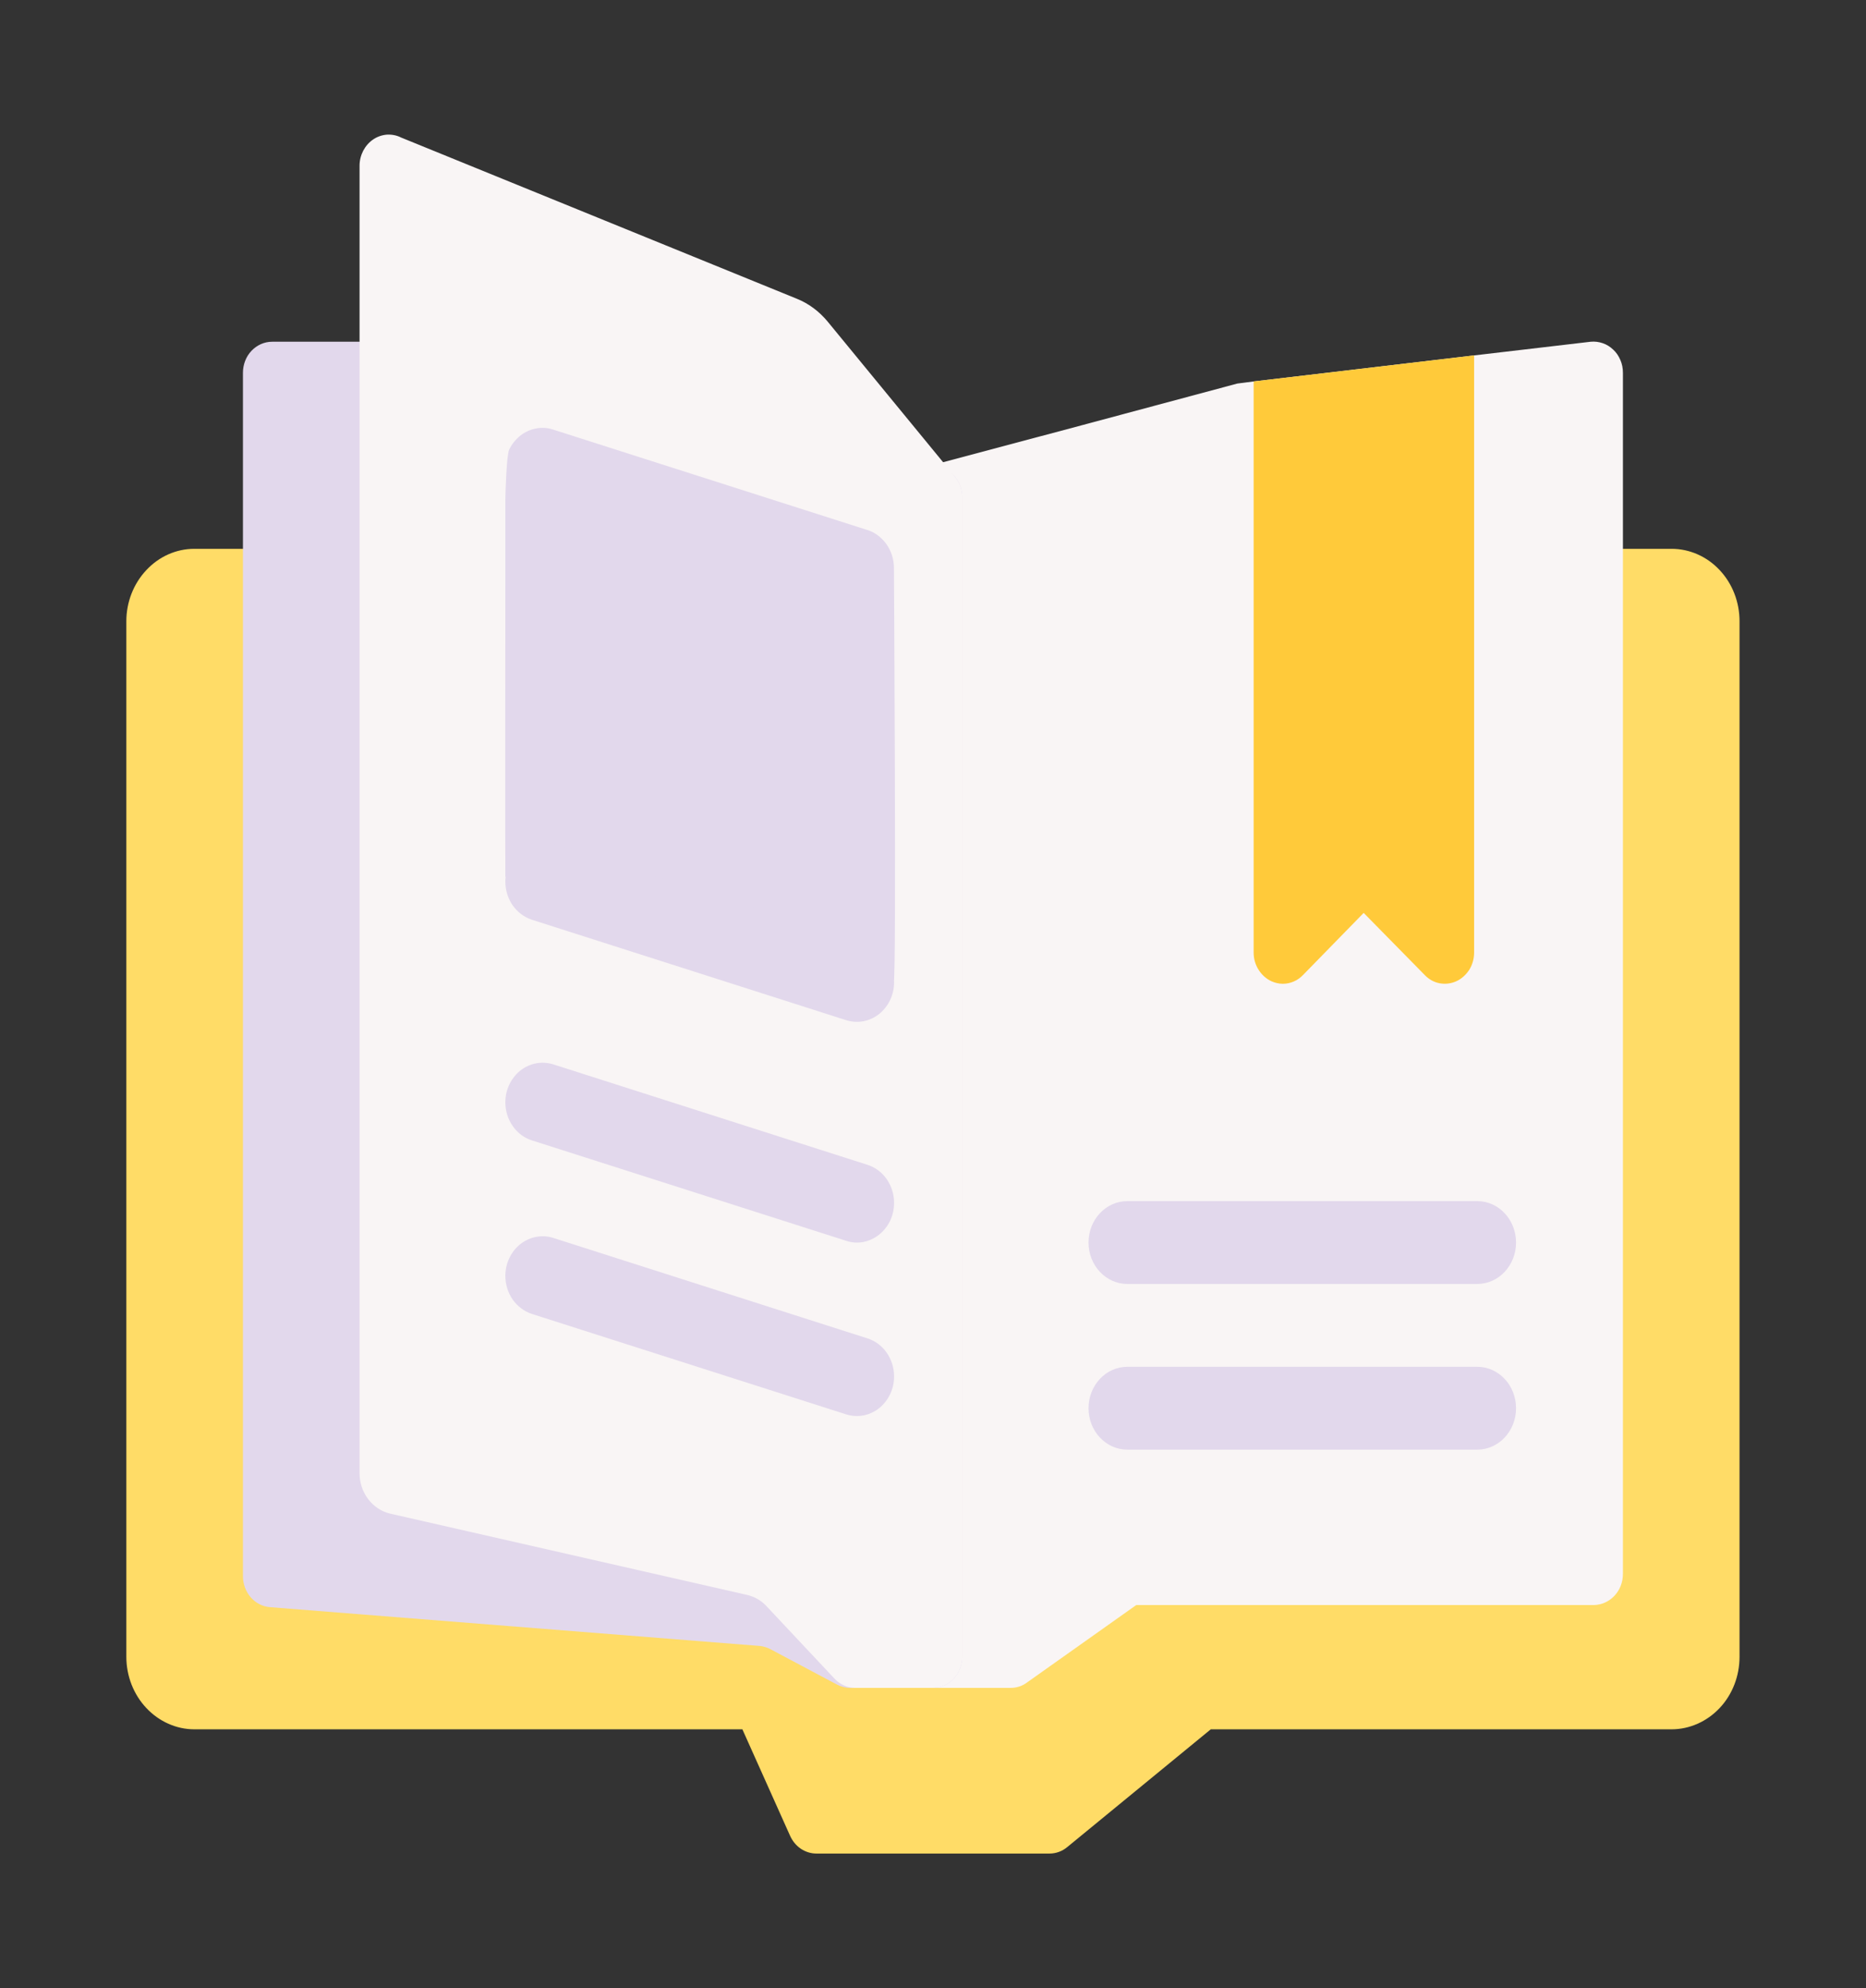
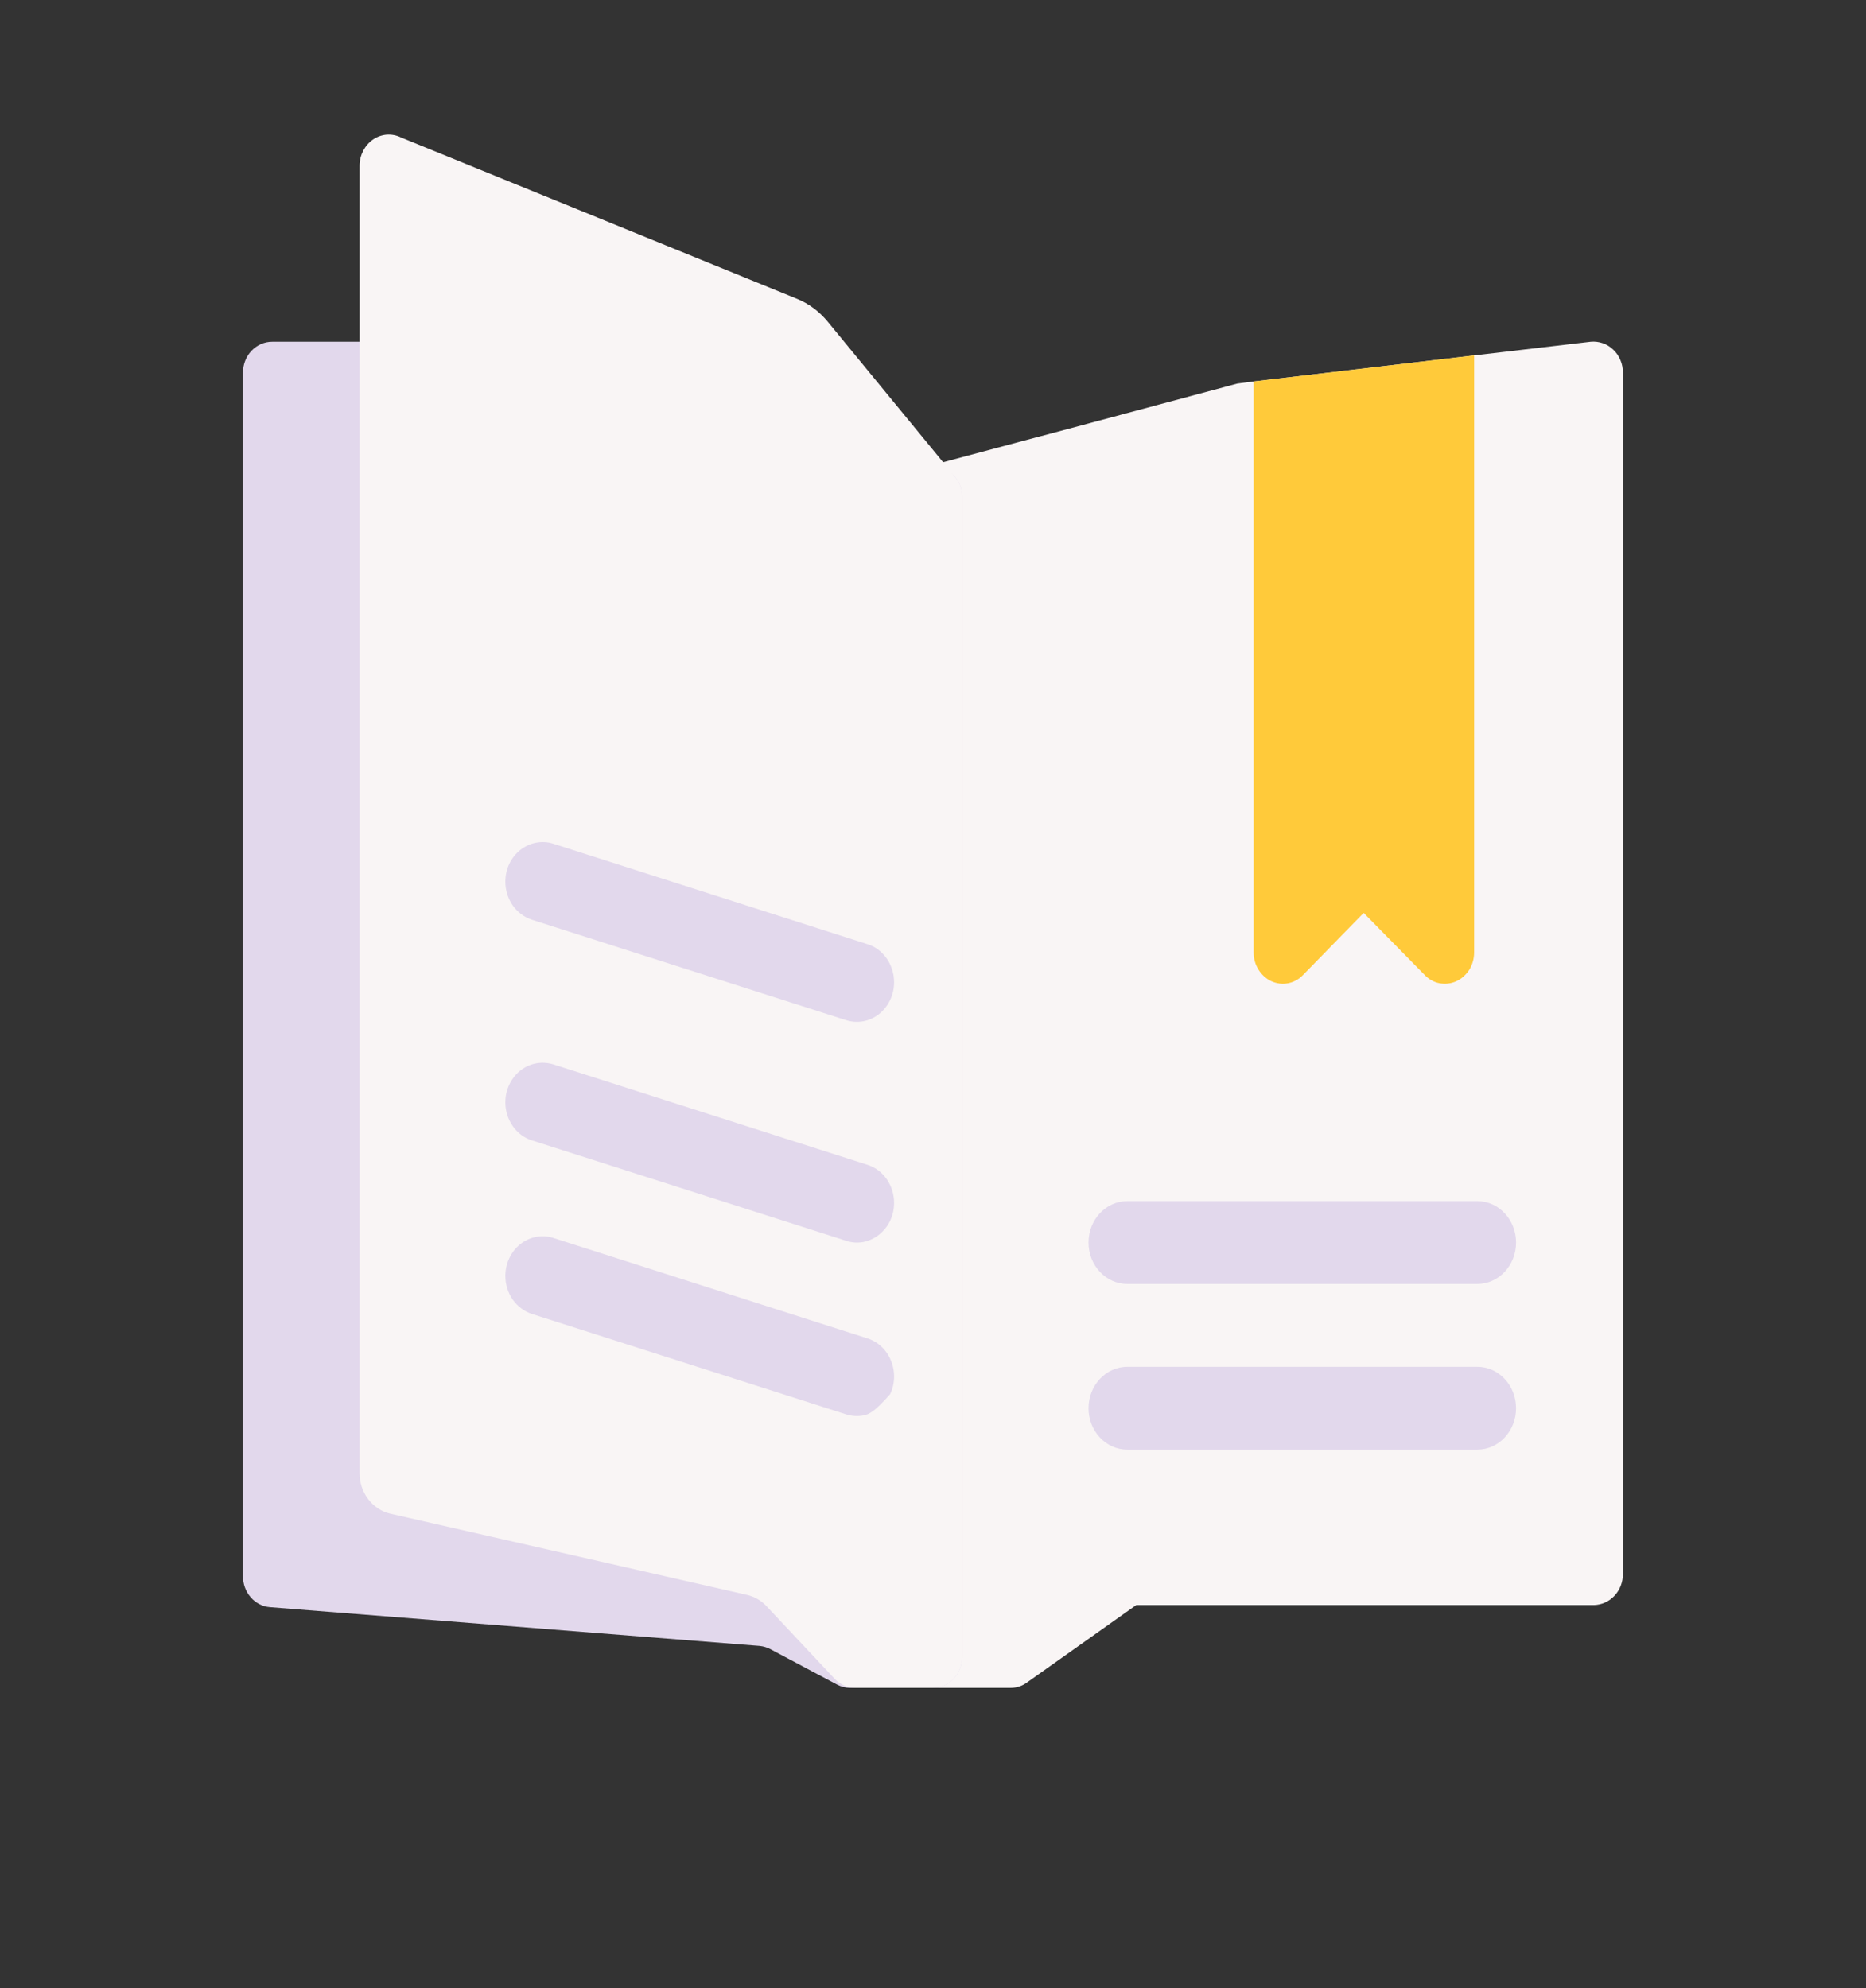
<svg xmlns="http://www.w3.org/2000/svg" fill="none" height="100%" overflow="visible" preserveAspectRatio="none" style="display: block;" viewBox="0 0 14.194 15.12" width="100%">
  <rect x="0" y="0" width="14.194" height="15.12" fill="#333333" stroke="none" />
  <g id="Group 2615312">
    <g id="Group 2615311">
      <g id="Group 2615305">
        <g id="Frame">
          <g id="Layer 5">
-             <path d="M12.715 4.174H1.478C1.341 4.174 1.21 4.232 1.113 4.336C1.016 4.439 0.961 4.579 0.961 4.725V12.6C0.961 12.747 1.016 12.887 1.113 12.99C1.21 13.093 1.341 13.152 1.478 13.152H5.647L6.01 13.962C6.028 14.002 6.056 14.036 6.091 14.06C6.127 14.084 6.168 14.097 6.21 14.097H7.984C8.033 14.097 8.081 14.079 8.119 14.047L9.21 13.152H12.715C12.852 13.152 12.984 13.093 13.081 12.99C13.178 12.887 13.232 12.747 13.232 12.6V4.725C13.232 4.579 13.178 4.439 13.081 4.336C12.984 4.232 12.852 4.174 12.715 4.174Z" fill="#FFDC67" id="Vector" />
            <path d="M12.345 2.835V11.97C12.345 12.033 12.322 12.093 12.28 12.137C12.239 12.181 12.182 12.206 12.124 12.207H8.643L7.812 12.796C7.776 12.823 7.733 12.837 7.688 12.837H7.097C7.038 12.836 6.982 12.811 6.94 12.767C6.899 12.723 6.875 12.663 6.875 12.6V3.78C6.875 3.727 6.892 3.676 6.922 3.635C6.953 3.593 6.996 3.563 7.044 3.55L8.226 3.235L9.412 2.917L9.536 2.901L11.213 2.703L12.1 2.599C12.131 2.596 12.162 2.6 12.191 2.61C12.221 2.62 12.248 2.637 12.271 2.659C12.295 2.681 12.313 2.708 12.326 2.739C12.339 2.769 12.345 2.802 12.345 2.835Z" fill="#F9F5F5" id="Vector_2" />
            <path d="M11.237 10.395H8.575C8.412 10.395 8.28 10.536 8.28 10.71C8.28 10.884 8.412 11.025 8.575 11.025H11.237C11.4 11.025 11.532 10.884 11.532 10.71C11.532 10.536 11.4 10.395 11.237 10.395Z" fill="#E2D8EC" id="Vector_3" />
            <path d="M11.237 9.135H8.575C8.412 9.135 8.28 9.276 8.28 9.45C8.28 9.624 8.412 9.765 8.575 9.765H11.237C11.4 9.765 11.532 9.624 11.532 9.45C11.532 9.276 11.4 9.135 11.237 9.135Z" fill="#E2D8EC" id="Vector_4" />
            <path d="M7.151 3.551L6.005 3.246L5.15 2.639C5.113 2.613 5.071 2.599 5.027 2.599H2.07C2.011 2.599 1.955 2.624 1.913 2.668C1.871 2.712 1.848 2.773 1.848 2.835V11.987C1.848 12.047 1.869 12.104 1.907 12.148C1.945 12.192 1.998 12.219 2.053 12.223L5.779 12.518C5.807 12.521 5.835 12.529 5.861 12.543L6.367 12.812C6.398 12.828 6.431 12.837 6.466 12.837H7.097C7.156 12.837 7.212 12.812 7.254 12.768C7.295 12.723 7.319 12.663 7.319 12.6V3.78C7.319 3.728 7.302 3.676 7.272 3.635C7.241 3.593 7.199 3.564 7.151 3.551Z" fill="#E2D8EC" id="Vector_5" />
            <path d="M7.264 3.625L6.295 2.445C6.231 2.368 6.151 2.308 6.061 2.272L3.051 1.046C3.018 1.029 2.98 1.022 2.943 1.024C2.906 1.027 2.87 1.039 2.838 1.061C2.807 1.082 2.781 1.112 2.763 1.146C2.745 1.181 2.735 1.22 2.735 1.26V11.204C2.735 11.276 2.758 11.346 2.801 11.402C2.844 11.458 2.903 11.497 2.969 11.512L5.683 12.13C5.739 12.143 5.79 12.172 5.83 12.215L6.349 12.768C6.369 12.789 6.394 12.807 6.421 12.819C6.447 12.831 6.476 12.837 6.505 12.837H7.097C7.156 12.837 7.212 12.812 7.254 12.768C7.295 12.723 7.319 12.663 7.319 12.6V3.78C7.319 3.723 7.299 3.668 7.264 3.625Z" fill="#F9F5F5" id="Vector_6" />
            <path d="M11.213 2.703V7.245C11.213 7.292 11.2 7.337 11.176 7.376C11.151 7.414 11.117 7.445 11.077 7.463C11.037 7.481 10.993 7.486 10.95 7.478C10.908 7.47 10.868 7.448 10.837 7.415L10.373 6.943L9.912 7.415C9.871 7.458 9.816 7.482 9.758 7.482C9.729 7.482 9.699 7.475 9.672 7.463C9.632 7.445 9.598 7.414 9.574 7.376C9.549 7.337 9.536 7.292 9.536 7.245V2.901L11.213 2.703Z" fill="#FFCA3A" id="Vector_7" />
            <g id="Group">
-               <path d="M3.844 4.39C3.844 4.606 3.842 6.465 3.844 6.668L6.799 7.455C6.819 7.413 6.8 4.367 6.8 4.32C6.8 4.255 6.78 4.192 6.744 4.14C6.707 4.088 6.656 4.049 6.598 4.031L4.207 3.267C4.165 3.253 4.12 3.25 4.077 3.259C4.033 3.267 3.992 3.286 3.957 3.314C3.922 3.342 3.893 3.378 3.873 3.42C3.853 3.462 3.844 3.757 3.844 3.804C3.844 3.869 3.844 4.209 3.844 4.39Z" fill="#E2D8EC" id="Vector_8" />
              <path d="M6.437 7.759L4.046 6.995C3.988 6.976 3.937 6.938 3.9 6.886C3.864 6.834 3.844 6.771 3.844 6.706C3.844 6.659 3.854 6.612 3.874 6.57C3.894 6.528 3.923 6.492 3.958 6.464C3.994 6.436 4.035 6.417 4.078 6.409C4.122 6.401 4.166 6.403 4.209 6.417L6.599 7.181C6.658 7.199 6.709 7.238 6.745 7.29C6.781 7.342 6.801 7.405 6.801 7.47C6.801 7.517 6.791 7.563 6.771 7.605C6.751 7.647 6.722 7.684 6.687 7.712C6.652 7.74 6.61 7.759 6.567 7.767C6.523 7.775 6.479 7.772 6.437 7.759Z" fill="#E2D8EC" id="Vector_9" />
              <path d="M6.437 9.437L4.046 8.673C3.988 8.655 3.937 8.617 3.9 8.564C3.864 8.512 3.844 8.449 3.844 8.384C3.844 8.337 3.854 8.291 3.874 8.249C3.894 8.207 3.923 8.17 3.958 8.142C3.994 8.114 4.035 8.095 4.078 8.087C4.122 8.079 4.166 8.082 4.209 8.095L6.599 8.859C6.658 8.878 6.709 8.916 6.745 8.968C6.781 9.02 6.801 9.083 6.801 9.148C6.801 9.195 6.791 9.242 6.771 9.284C6.751 9.326 6.722 9.362 6.687 9.39C6.652 9.418 6.61 9.437 6.567 9.446C6.523 9.454 6.479 9.451 6.437 9.437Z" fill="#E2D8EC" id="Vector_10" />
-               <path d="M6.437 10.757L4.046 9.993C3.988 9.974 3.937 9.936 3.9 9.884C3.864 9.832 3.844 9.769 3.844 9.704C3.844 9.657 3.854 9.611 3.874 9.569C3.894 9.526 3.923 9.49 3.958 9.462C3.994 9.434 4.035 9.415 4.078 9.407C4.122 9.399 4.166 9.401 4.209 9.415L6.599 10.179C6.658 10.198 6.709 10.236 6.745 10.288C6.781 10.34 6.801 10.403 6.801 10.468C6.801 10.515 6.791 10.561 6.771 10.603C6.751 10.645 6.722 10.682 6.687 10.71C6.652 10.738 6.61 10.757 6.567 10.765C6.523 10.773 6.479 10.77 6.437 10.757Z" fill="#E2D8EC" id="Vector_11" />
+               <path d="M6.437 10.757L4.046 9.993C3.988 9.974 3.937 9.936 3.9 9.884C3.864 9.832 3.844 9.769 3.844 9.704C3.844 9.657 3.854 9.611 3.874 9.569C3.894 9.526 3.923 9.49 3.958 9.462C3.994 9.434 4.035 9.415 4.078 9.407C4.122 9.399 4.166 9.401 4.209 9.415L6.599 10.179C6.658 10.198 6.709 10.236 6.745 10.288C6.781 10.34 6.801 10.403 6.801 10.468C6.801 10.515 6.791 10.561 6.771 10.603C6.652 10.738 6.61 10.757 6.567 10.765C6.523 10.773 6.479 10.77 6.437 10.757Z" fill="#E2D8EC" id="Vector_11" />
            </g>
          </g>
        </g>
      </g>
    </g>
  </g>
</svg>